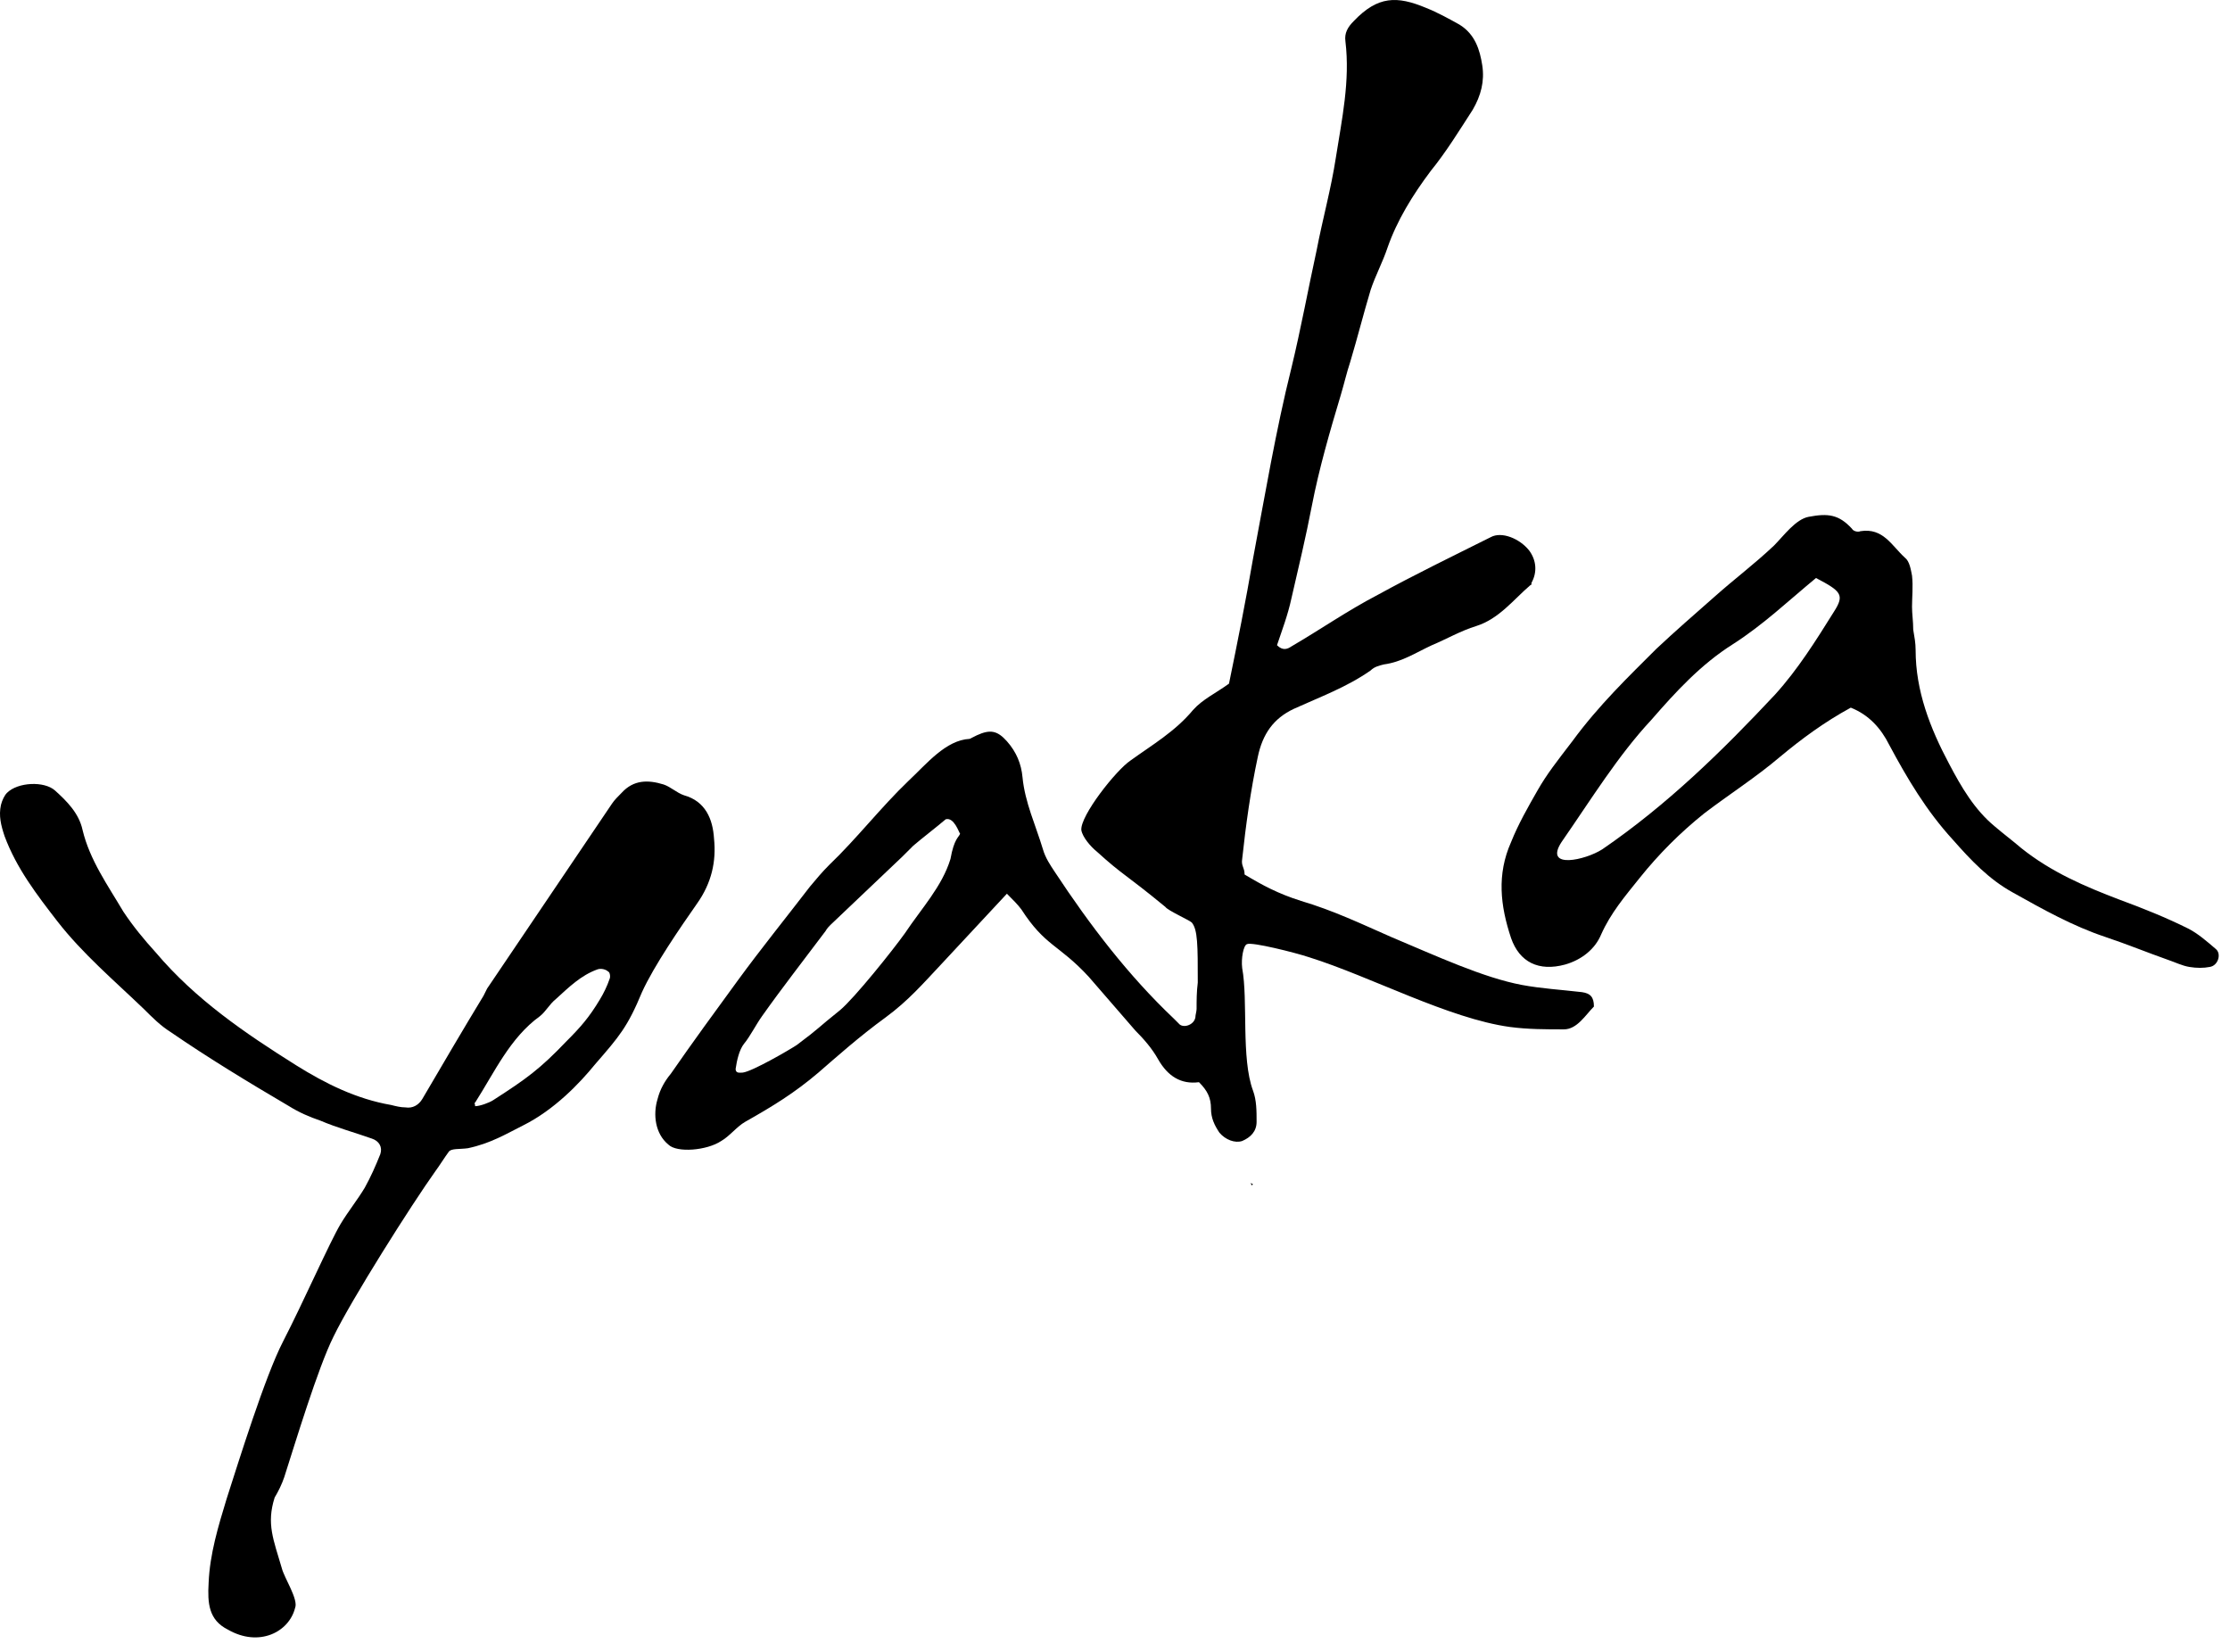
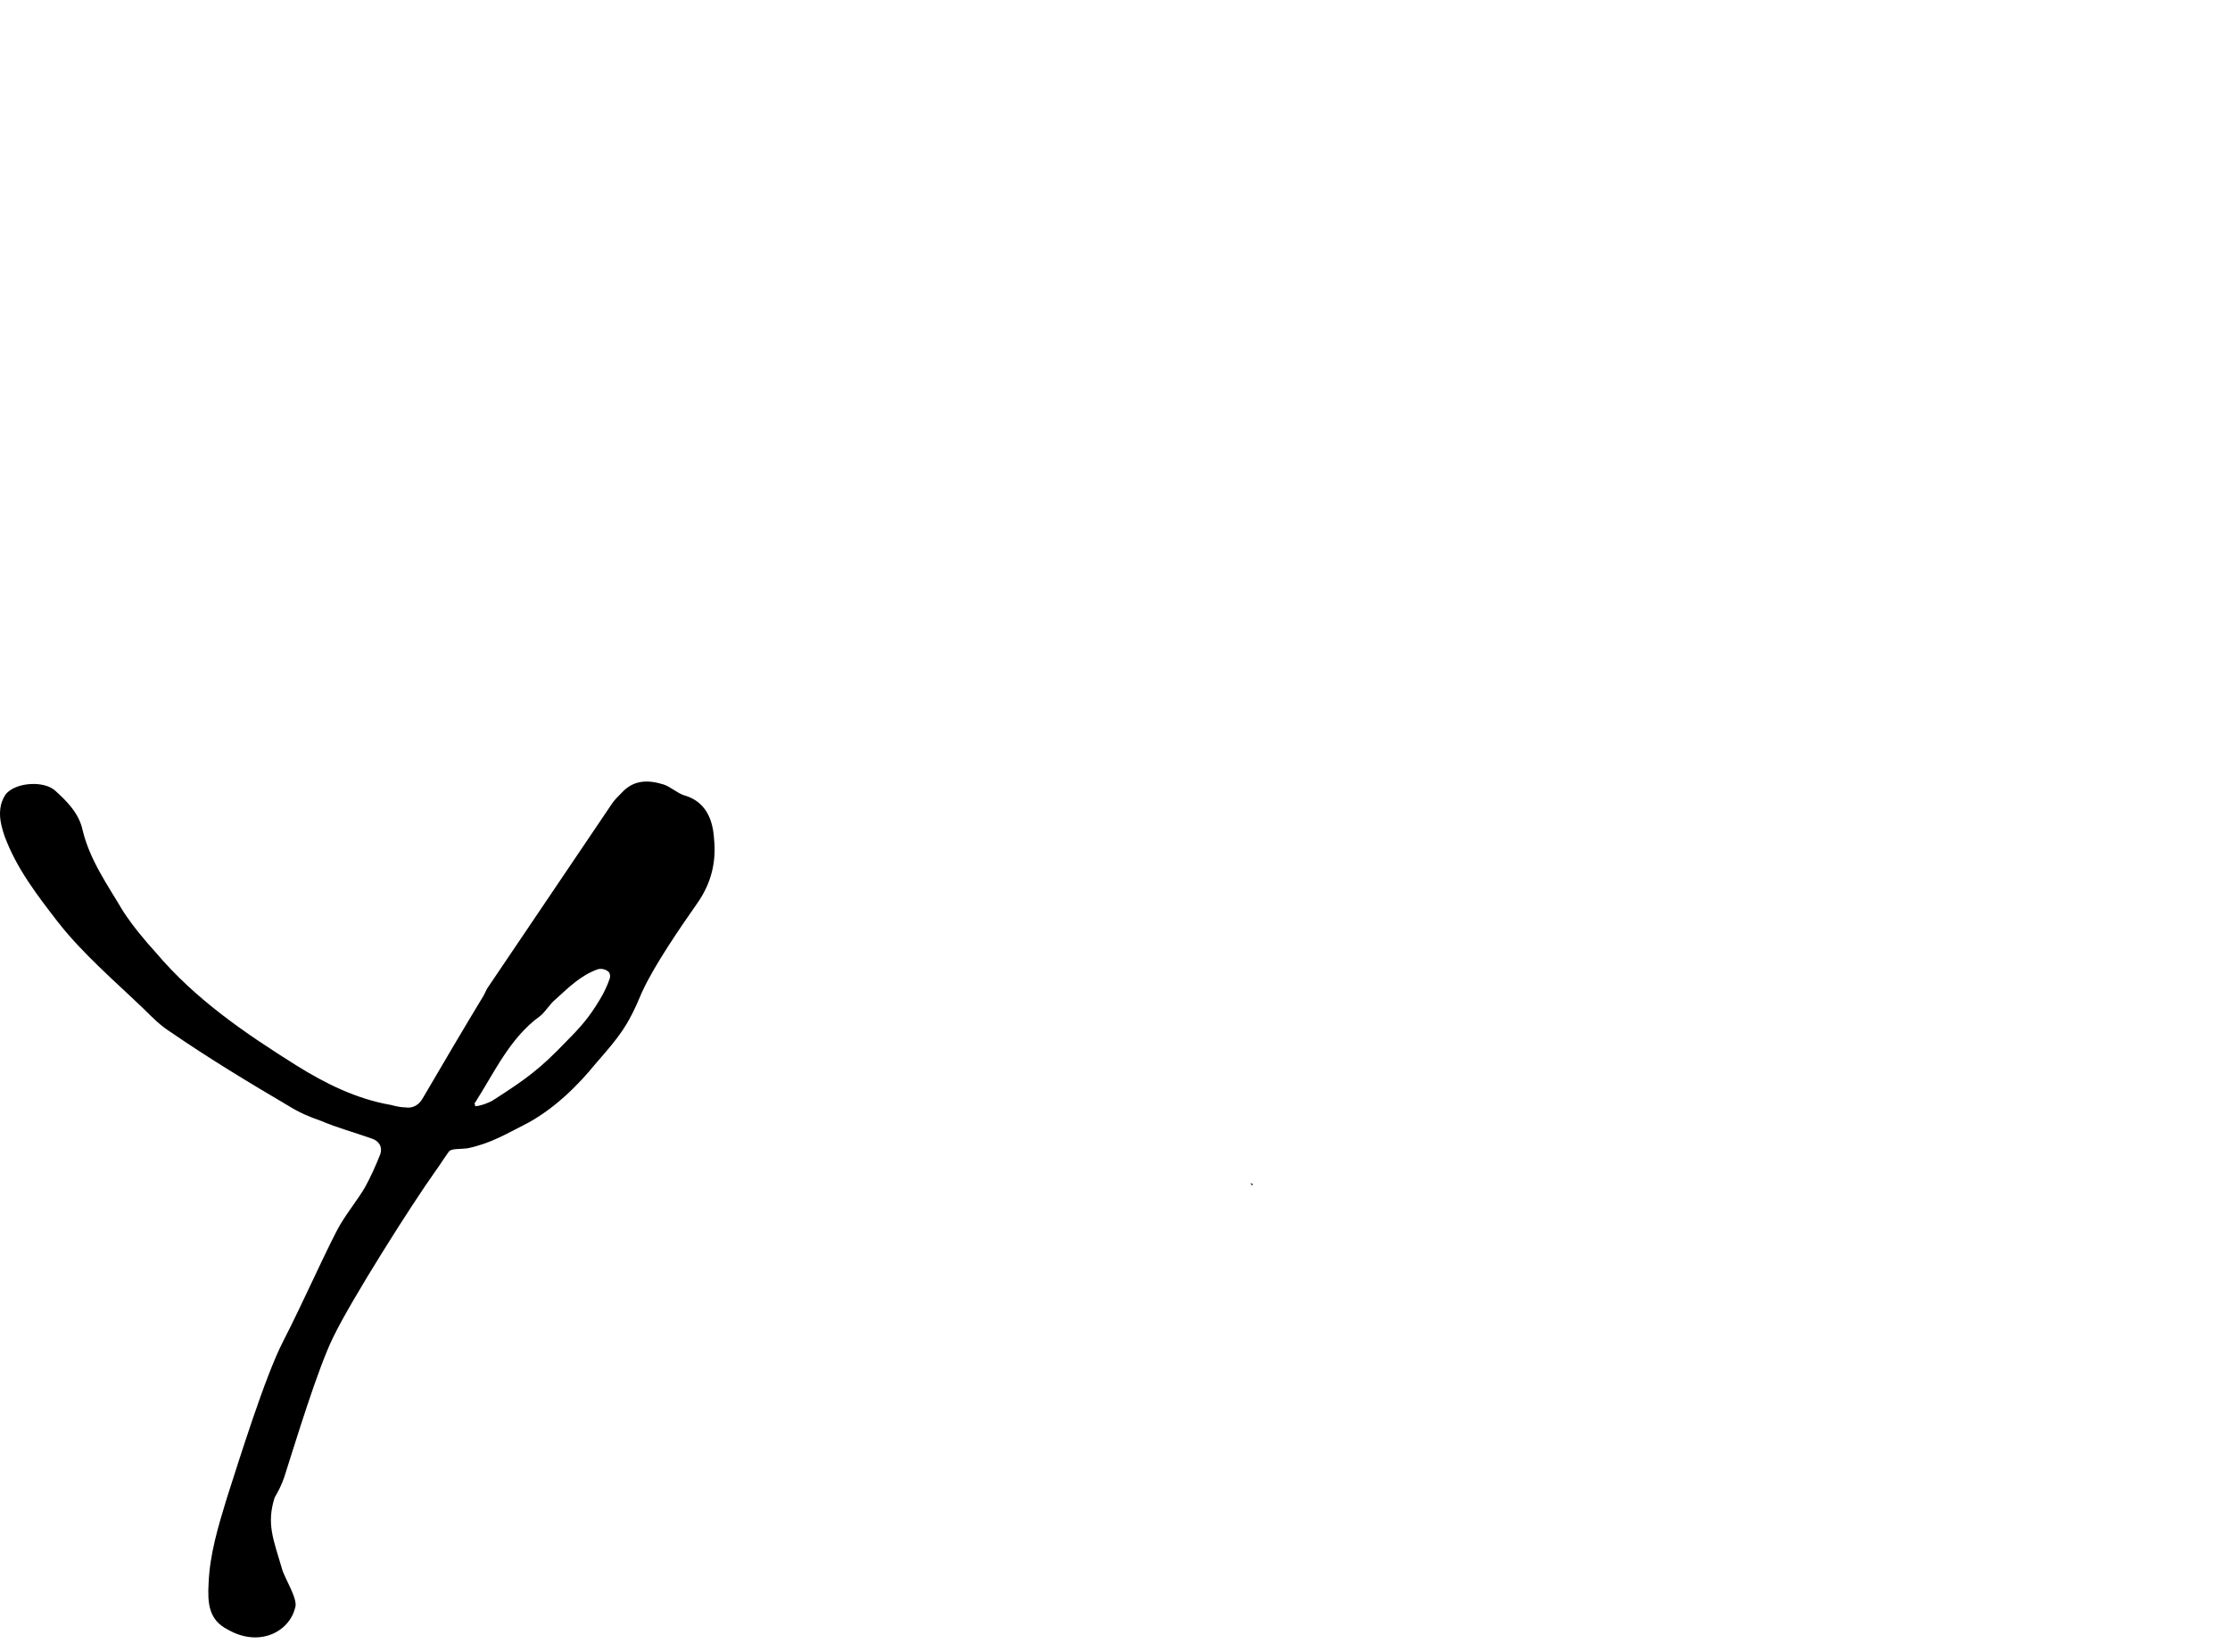
<svg xmlns="http://www.w3.org/2000/svg" fill="none" height="100%" overflow="visible" preserveAspectRatio="none" style="display: block;" viewBox="0 0 135 100" width="100%">
  <g id="Group">
-     <path d="M57.032 58.318C55.87 59.554 54.998 60.571 53.617 61.588C52.018 62.751 50.637 63.986 49.547 64.931C48.094 66.167 46.786 66.966 45.114 67.911C44.606 68.201 44.169 68.783 43.661 69.073C42.789 69.655 40.972 69.8 40.463 69.291C39.664 68.638 39.519 67.475 39.809 66.53C39.955 65.949 40.245 65.44 40.609 65.004C41.917 63.114 43.297 61.225 44.678 59.336C46.059 57.446 47.585 55.557 49.038 53.667C49.402 53.231 49.765 52.795 50.201 52.359C51.873 50.76 53.326 48.871 54.998 47.272C56.087 46.255 57.25 44.801 58.704 44.729C58.849 44.656 58.994 44.583 59.14 44.511C59.939 44.147 60.375 44.22 60.956 44.874C61.538 45.528 61.828 46.255 61.901 47.054C62.047 48.58 62.701 49.961 63.137 51.414C63.282 51.923 63.573 52.359 63.863 52.795C65.971 55.993 68.296 59.045 71.058 61.661C71.203 61.806 71.276 61.879 71.421 62.024C71.712 62.242 72.293 62.024 72.366 61.588C72.366 61.443 72.439 61.225 72.439 61.08C72.439 60.571 72.439 60.062 72.511 59.481C72.511 57.228 72.511 56.283 72.148 55.847C72.002 55.702 70.694 55.121 70.549 54.903C68.078 52.868 68.006 53.013 66.407 51.56C66.043 51.269 65.535 50.688 65.462 50.252C65.389 49.38 67.57 46.618 68.442 46.037C69.75 45.092 71.13 44.293 72.221 42.985C72.802 42.331 73.601 41.967 74.401 41.386C74.909 38.915 75.418 36.372 75.854 33.828C76.581 29.977 77.235 26.052 78.18 22.273C78.761 19.875 79.197 17.477 79.706 15.152C80.069 13.262 80.578 11.445 80.868 9.556C81.232 7.231 81.74 4.905 81.45 2.507C81.377 1.998 81.595 1.635 81.958 1.272C83.412 -0.254 84.575 -0.254 86.319 0.472C87.045 0.763 87.699 1.126 88.353 1.49C89.298 2.071 89.589 3.016 89.734 3.96C89.879 4.905 89.662 5.777 89.153 6.649C88.353 7.885 87.554 9.193 86.609 10.355C85.519 11.809 84.575 13.335 83.993 15.006C83.702 15.879 83.266 16.678 82.976 17.55C82.54 19.003 82.176 20.457 81.74 21.91C81.522 22.564 81.377 23.218 81.159 23.945C80.505 26.125 79.851 28.378 79.415 30.631C79.052 32.52 78.615 34.337 78.18 36.226C77.962 37.244 77.598 38.188 77.307 39.06C77.671 39.424 77.962 39.279 78.18 39.133C79.924 38.116 81.595 36.953 83.412 36.008C85.665 34.773 87.917 33.683 90.243 32.52C90.897 32.157 91.987 32.593 92.568 33.319C93.004 33.901 93.077 34.627 92.714 35.282C92.714 35.354 92.714 35.427 92.641 35.427C91.624 36.299 90.751 37.462 89.371 37.898C88.426 38.188 87.554 38.697 86.682 39.06C85.737 39.496 84.865 40.078 83.775 40.223C83.484 40.296 83.194 40.368 82.976 40.587C81.522 41.604 79.924 42.185 78.325 42.912C77.089 43.493 76.435 44.438 76.145 45.819C75.709 47.854 75.418 49.961 75.2 51.996C75.127 52.432 75.345 52.505 75.345 52.941C76.435 53.595 77.38 54.103 78.761 54.539C80.723 55.121 82.394 55.92 84.211 56.719C86.973 57.882 89.807 59.19 92.132 59.626C93.295 59.844 94.53 59.917 95.766 60.062C96.275 60.135 96.493 60.353 96.493 60.934C95.984 61.443 95.475 62.315 94.676 62.315C93.586 62.315 92.496 62.315 91.406 62.17C87.699 61.661 82.976 59.118 79.269 57.955C78.397 57.664 75.781 57.01 75.491 57.156C75.273 57.228 75.127 58.028 75.2 58.609C75.563 60.571 75.127 64.059 75.854 66.021C76.072 66.603 76.072 67.257 76.072 67.911C76.072 68.492 75.709 68.856 75.2 69.073C74.764 69.219 74.183 69.001 73.819 68.565C73.528 68.129 73.311 67.693 73.311 67.111C73.311 66.457 73.093 66.021 72.584 65.513C71.494 65.658 70.694 65.149 70.113 64.132C69.75 63.478 69.241 62.897 68.732 62.388C67.787 61.298 66.843 60.208 65.898 59.118C64.081 57.156 63.282 57.301 61.828 55.048C61.611 54.757 61.32 54.467 60.956 54.103L57.032 58.318ZM58.122 50.47C58.05 50.397 57.759 49.452 57.25 49.598C56.742 50.034 55.797 50.76 55.288 51.197C55.07 51.414 54.852 51.633 54.634 51.85C53.181 53.231 51.727 54.612 50.274 55.993C50.201 56.065 50.056 56.211 49.983 56.356C48.675 58.1 47.367 59.772 46.132 61.516C45.768 62.024 45.405 62.751 45.042 63.187C44.751 63.55 44.606 64.204 44.533 64.713C44.533 65.004 44.824 64.931 44.969 64.931C45.55 64.859 47.803 63.55 48.239 63.26C49.693 62.17 49.402 62.315 50.855 61.152C51.727 60.426 54.053 57.519 54.779 56.501C55.797 54.975 57.032 53.667 57.541 51.996C57.759 50.76 58.05 50.688 58.122 50.47Z" fill="black" id="Vector" />
-     <path d="M109.501 31.285C110.663 31.067 111.318 31.139 112.117 32.011C112.19 32.157 112.48 32.23 112.626 32.157C114.006 31.939 114.515 33.029 115.314 33.755C115.605 33.974 115.678 34.482 115.75 34.846C115.823 35.5 115.75 36.154 115.75 36.735C115.75 37.171 115.823 37.607 115.823 38.116C115.896 38.552 115.968 38.915 115.968 39.351C115.968 41.822 116.84 44.075 118.003 46.255C118.73 47.636 119.529 49.016 120.765 50.034C121.273 50.47 121.855 50.906 122.363 51.342C124.18 52.795 126.215 53.667 128.322 54.467C129.703 54.975 131.157 55.557 132.465 56.211C133.046 56.502 133.627 57.01 134.136 57.446C134.5 57.737 134.281 58.464 133.773 58.536C133.409 58.609 132.973 58.609 132.537 58.536C132.101 58.464 131.665 58.246 131.229 58.1C129.994 57.664 128.759 57.156 127.45 56.719C125.488 56.066 123.672 55.048 121.855 54.031C120.401 53.231 119.311 52.069 118.221 50.833C116.622 49.089 115.46 47.127 114.37 45.092C113.861 44.075 113.134 43.275 112.044 42.839C110.445 43.711 109.065 44.729 107.757 45.819C106.303 47.054 104.704 48.072 103.178 49.234C101.725 50.397 100.417 51.705 99.254 53.159C98.382 54.249 97.51 55.266 96.929 56.574C96.565 57.446 95.766 58.1 94.749 58.391C93.15 58.827 91.987 58.246 91.478 56.792C90.824 54.83 90.606 52.941 91.478 50.978C91.914 49.889 92.496 48.871 93.077 47.854C93.659 46.836 94.24 46.11 95.185 44.874C96.783 42.694 98.6 40.95 100.272 39.279C101.434 38.188 102.524 37.244 103.76 36.154C105.068 34.991 106.158 34.192 107.393 33.029C107.975 32.447 108.701 31.43 109.501 31.285ZM94.531 50.978C93.441 52.65 95.984 52.069 97.001 51.414C100.926 48.726 104.268 45.456 107.466 42.04C108.847 40.514 109.937 38.77 111.027 37.026C111.681 36.008 111.463 35.79 109.937 34.991C108.265 36.372 106.739 37.825 104.922 38.988C102.96 40.223 101.434 41.895 99.981 43.566C97.946 45.746 96.347 48.362 94.531 50.978Z" fill="black" id="Vector_2" />
    <path d="M13.793 98.651C12.63 98.069 12.558 97.052 12.63 95.816C12.703 94.072 13.212 92.401 13.721 90.729C14.447 88.477 16.046 83.317 17.136 81.21C18.372 78.811 19.97 75.178 20.624 74.088C21.06 73.361 21.642 72.634 22.078 71.908C22.441 71.254 22.732 70.6 23.022 69.873C23.168 69.437 22.95 69.073 22.514 68.928C21.496 68.565 20.406 68.274 19.389 67.838C18.735 67.62 18.081 67.329 17.5 66.966C15.029 65.513 12.63 64.059 10.305 62.461C9.724 62.097 9.215 61.588 8.706 61.08C6.89 59.336 5 57.737 3.474 55.775C2.239 54.176 1.003 52.577 0.276 50.615C0.058 49.961 -0.087 49.38 0.058 48.726C0.131 48.435 0.276 48.144 0.422 47.999C1.076 47.345 2.675 47.272 3.329 47.854C4.055 48.508 4.782 49.234 5 50.252C5.436 52.069 6.526 53.595 7.471 55.193C8.052 56.066 8.706 56.865 9.433 57.664C11.831 60.498 14.811 62.533 17.936 64.495C19.68 65.585 21.569 66.53 23.677 66.893C23.967 66.966 24.258 67.039 24.549 67.039C24.985 67.111 25.348 66.893 25.566 66.53C26.801 64.423 28.037 62.315 29.272 60.28C29.345 60.135 29.418 59.99 29.49 59.844C31.743 56.502 34.795 51.996 37.048 48.653C37.193 48.435 37.411 48.217 37.629 47.999C38.356 47.2 39.228 47.2 40.173 47.49C40.609 47.636 40.972 47.999 41.408 48.144C42.716 48.508 43.152 49.598 43.225 50.761C43.37 52.141 43.08 53.449 42.208 54.685C41.19 56.138 39.591 58.464 38.865 60.062C37.993 62.17 37.484 62.751 36.031 64.423C35.086 65.585 33.56 67.184 31.67 68.129C30.653 68.638 29.708 69.219 28.327 69.51C27.819 69.582 27.31 69.51 27.165 69.728C26.947 70.018 26.583 70.6 26.365 70.89C24.912 72.925 21.278 78.666 20.188 80.919C19.244 82.808 17.863 87.387 17.209 89.421C17.063 89.857 16.845 90.293 16.627 90.657C16.119 92.255 16.555 93.2 17.063 94.944C17.209 95.526 18.081 96.834 17.863 97.343C17.5 98.796 15.683 99.741 13.793 98.651ZM28.763 66.966C29.054 66.966 29.636 66.748 29.854 66.603C31.888 65.295 32.688 64.713 34.286 63.042C35.158 62.17 35.667 61.588 36.321 60.498C36.539 60.135 36.757 59.699 36.903 59.263C36.975 59.118 36.903 58.827 36.83 58.827C36.685 58.682 36.394 58.609 36.176 58.682C35.158 59.045 34.432 59.772 33.632 60.498C33.269 60.789 33.051 61.225 32.688 61.516C30.871 62.824 29.926 64.931 28.763 66.748C28.691 66.748 28.763 66.821 28.763 66.966Z" fill="black" id="Vector_3" />
    <path d="M75.781 71.762L75.709 71.617L75.854 71.69L75.781 71.762Z" fill="black" id="Vector_4" />
  </g>
</svg>